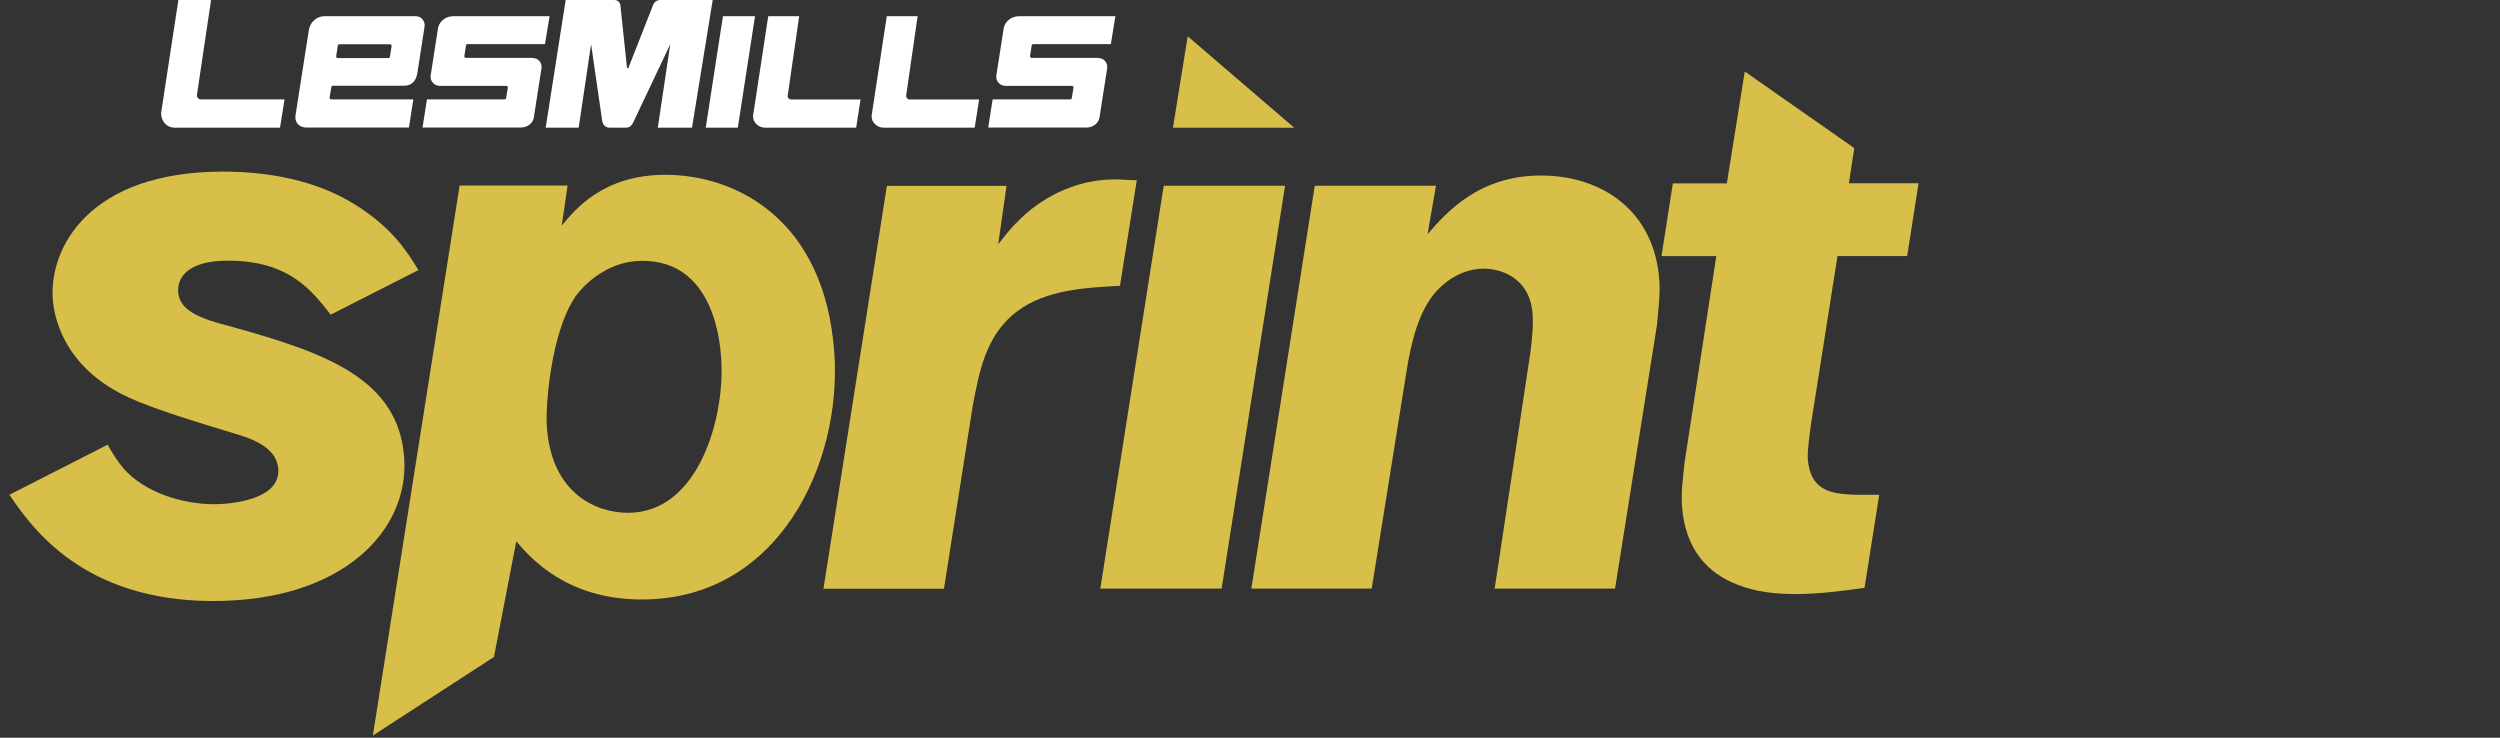
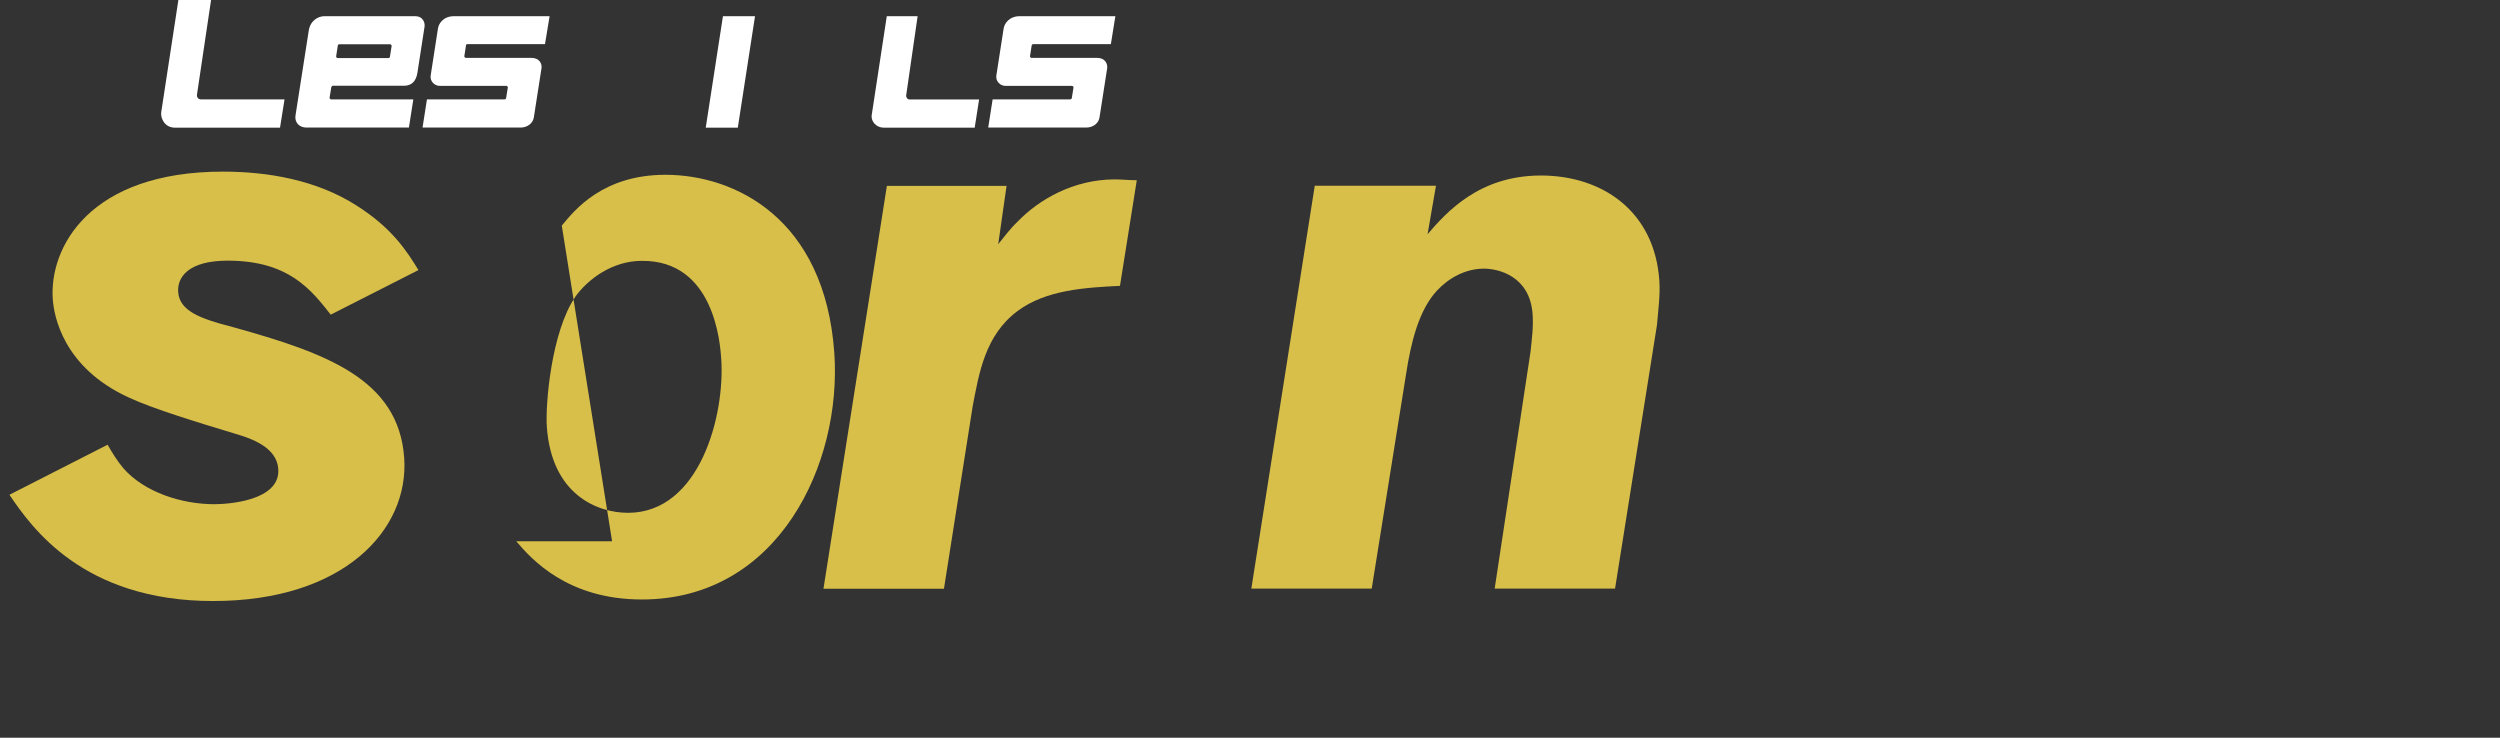
<svg xmlns="http://www.w3.org/2000/svg" version="1.1" viewBox="0 0 244 72">
  <rect x="0" y="0" width="244" height="72" fill="#333333" stroke="none" />
  <defs>
    <style>
      .cls-1 {
        fill: #d7bf49;
      }

      .cls-2 {
        fill: #fff;
      }
    </style>
  </defs>
  <g>
    <g id="Ebene_1">
      <g id="Ebene_1-2" data-name="Ebene_1">
        <g>
          <path class="cls-2" d="M19.22,9.27L20.6,0h-3.19l-1.68,10.99c-.06.55.34,1.47,1.34,1.47h10.26l.44-2.76h-8.17c-.26,0-.4-.24-.38-.43h0Z" />
-           <path class="cls-2" d="M76.88,9.33l1.12-7.75h-3.02l-1.48,9.71c-.05.6.49,1.17,1.17,1.17h8.89l.43-2.75h-6.78c-.23,0-.36-.23-.34-.37h0Z" />
          <path class="cls-2" d="M88.44,9.33l1.12-7.75h-3.01l-1.48,9.71c-.05.6.49,1.17,1.17,1.17h8.89l.43-2.75h-6.78c-.23,0-.35-.23-.34-.37h0Z" />
          <polygon class="cls-2" points="70.56 1.58 68.88 12.46 72.01 12.46 73.69 1.58 70.56 1.58 70.56 1.58" />
-           <path class="cls-2" d="M64.48,0C63.96,0,63.8.36,63.77.42c0,0-2.4,6.11-2.42,6.16-.02.05-.04.08-.09.08-.06,0-.06-.04-.07-.08,0-.04-.64-6.07-.64-6.07C60.55.42,60.43,0,59.95,0h-4.74l-1.95,12.46h3.22l1.21-8.15,1.08,7.45c.08.62.54.7.72.7h1.62c.29,0,.55-.18.71-.55l3.6-7.6-1.22,8.15h3.34L69.56,0h-5.08Z" />
          <path class="cls-2" d="M32.33,8.54c.02-.13.11-.17.16-.17h6.93c.69,0,1.18-.37,1.32-1.27l.7-4.52c.04-.31-.11-1.01-.95-1h-8.83c-.57,0-1.41.4-1.54,1.5l-1.27,8.13c-.14.81.43,1.24,1.05,1.24h10.01l.43-2.75h-8.02c-.08,0-.17-.07-.15-.19l.16-.97h0ZM32.81,5.48l.16-1.03c0-.08.08-.13.16-.13h4.93c.1,0,.18.09.16.19l-.16,1.01c0,.09-.08.15-.16.15h-4.93c-.1,0-.17-.09-.16-.18h0Z" />
          <path class="cls-2" d="M45.47,4.44c0-.08.08-.13.16-.13h7.56l.45-2.73h-9.33c-1.03,0-1.51.72-1.57,1.23l-.71,4.58c-.07.56.4.99.88.99h6.49c.11,0,.18.09.16.18l-.16,1c-.02.11-.1.14-.17.14h-7.56l-.43,2.75h9.57c.67,0,1.2-.42,1.29-.98l.75-4.81c.07-.43-.21-1.01-.96-1.01h-6.41c-.1,0-.17-.09-.16-.18l.16-1.03h-.01Z" />
          <path class="cls-2" d="M100.69,4.44c.01-.08.08-.13.16-.13h7.57l.44-2.73h-9.33c-1.03,0-1.51.72-1.58,1.23l-.71,4.58c-.07.56.4.99.88.99h6.49c.11,0,.18.09.16.18l-.16,1c-.02.11-.1.14-.17.14h-7.56l-.43,2.75h9.57c.67,0,1.2-.42,1.29-.98l.75-4.81c.06-.43-.21-1.01-.96-1.01h-6.41c-.1,0-.17-.09-.16-.18l.16-1.03h0Z" />
        </g>
      </g>
      <g>
        <path class="cls-1" d="M10.5,43.4c.43.76.95,1.6,1.54,2.3,2.07,2.37,5.74,3.51,8.87,3.51,1.3,0,6.47-.31,6.25-3.44-.15-2.14-2.65-2.98-4.21-3.44-3.51-1.06-8.04-2.44-10.33-3.51-6.54-2.97-7.36-8.1-7.47-9.62-.35-5.04,3.56-12.45,16.62-12.45,4.43,0,9.15.84,12.98,3.28,3.52,2.21,4.97,4.5,6.09,6.33l-8.56,4.35c-1.92-2.44-4.11-5.27-10.06-5.27-3.82,0-4.93,1.6-4.83,3.06.13,1.83,2.09,2.6,5.36,3.43,9.03,2.52,16.16,5.04,16.7,12.76.49,7.02-5.9,13.97-18.65,13.97S3.05,51.42.92,48.29l9.59-4.89Z" />
-         <path class="cls-1" d="M56.15,28.97c-2.35,3.43-2.93,10.54-2.78,12.67.46,6.65,4.94,8.41,7.92,8.41,7.02,0,9.49-9.55,9.1-15.05-.1-1.45-.67-9.62-7.77-9.54-2.83,0-5.22,1.76-6.48,3.51M54.83,22.02c1.26-1.53,4.01-4.96,10.12-4.96,6.72,0,15.56,4.2,16.48,17.4.75,10.77-5.42,24.05-18.78,24.05-7.25,0-10.77-3.92-12.26-5.68l-2.18,11.29-11.82,7.67,8.47-53.68h10.54l-.57,3.89Z" />
+         <path class="cls-1" d="M56.15,28.97c-2.35,3.43-2.93,10.54-2.78,12.67.46,6.65,4.94,8.41,7.92,8.41,7.02,0,9.49-9.55,9.1-15.05-.1-1.45-.67-9.62-7.77-9.54-2.83,0-5.22,1.76-6.48,3.51M54.83,22.02c1.26-1.53,4.01-4.96,10.12-4.96,6.72,0,15.56,4.2,16.48,17.4.75,10.77-5.42,24.05-18.78,24.05-7.25,0-10.77-3.92-12.26-5.68h10.54l-.57,3.89Z" />
        <path class="cls-1" d="M97.41,23.85c.63-.77,1.18-1.53,1.91-2.22,2.06-2.14,5.44-4.12,9.48-4.12.69,0,1.39.08,2.15.08l-1.64,10.31c-3.35.16-7.23.39-9.99,2.45-3.19,2.37-3.77,6.1-4.39,9.32l-2.8,17.79h-11.76l6.19-39.32h11.68l-.82,5.73Z" />
-         <path class="cls-1" d="M114.48,12.47l1.44-8.93,10.4,8.93h-11.84ZM107.39,57.45l6.19-39.32h11.84l-6.19,39.32h-11.84Z" />
        <g>
          <path class="cls-1" d="M157.64,57.45h-11.76l3.5-23.13c.14-1.3.29-2.45.2-3.67-.26-3.67-3.28-4.43-4.74-4.43-1.83,0-3.45.92-4.59,2.14-1.77,1.91-2.54,5.03-3.02,8.17l-3.35,20.92h-11.75l6.19-39.32h11.83l-.82,4.73c1.84-2.14,5.03-5.73,11.06-5.73s11.09,3.51,11.56,10.23c.1,1.45-.11,2.9-.23,4.36l-4.09,25.72Z" />
-           <path class="cls-1" d="M180.98,14.44l-.53,3.45h6.8l-1.11,7.1h-6.8l-2.59,16.42c-.15,1.15-.36,2.6-.31,3.36.23,3.29,2.54,3.44,4.68,3.52h2.29l-1.43,9.08c-2.19.31-4.46.61-6.75.61-1.99,0-3.91-.22-5.64-.91-2.82-1.07-5.13-3.36-5.43-7.71-.1-1.38.12-2.83.25-4.2l3.1-20.16h-5.35l1.11-7.1h5.27l1.75-10.92,10.68,7.47Z" />
          <path class="cls-1" d="M61.46,55.46c.12-.02.2.01.19.13-.11.03-.17-.03-.19-.13" />
        </g>
      </g>
    </g>
  </g>
</svg>